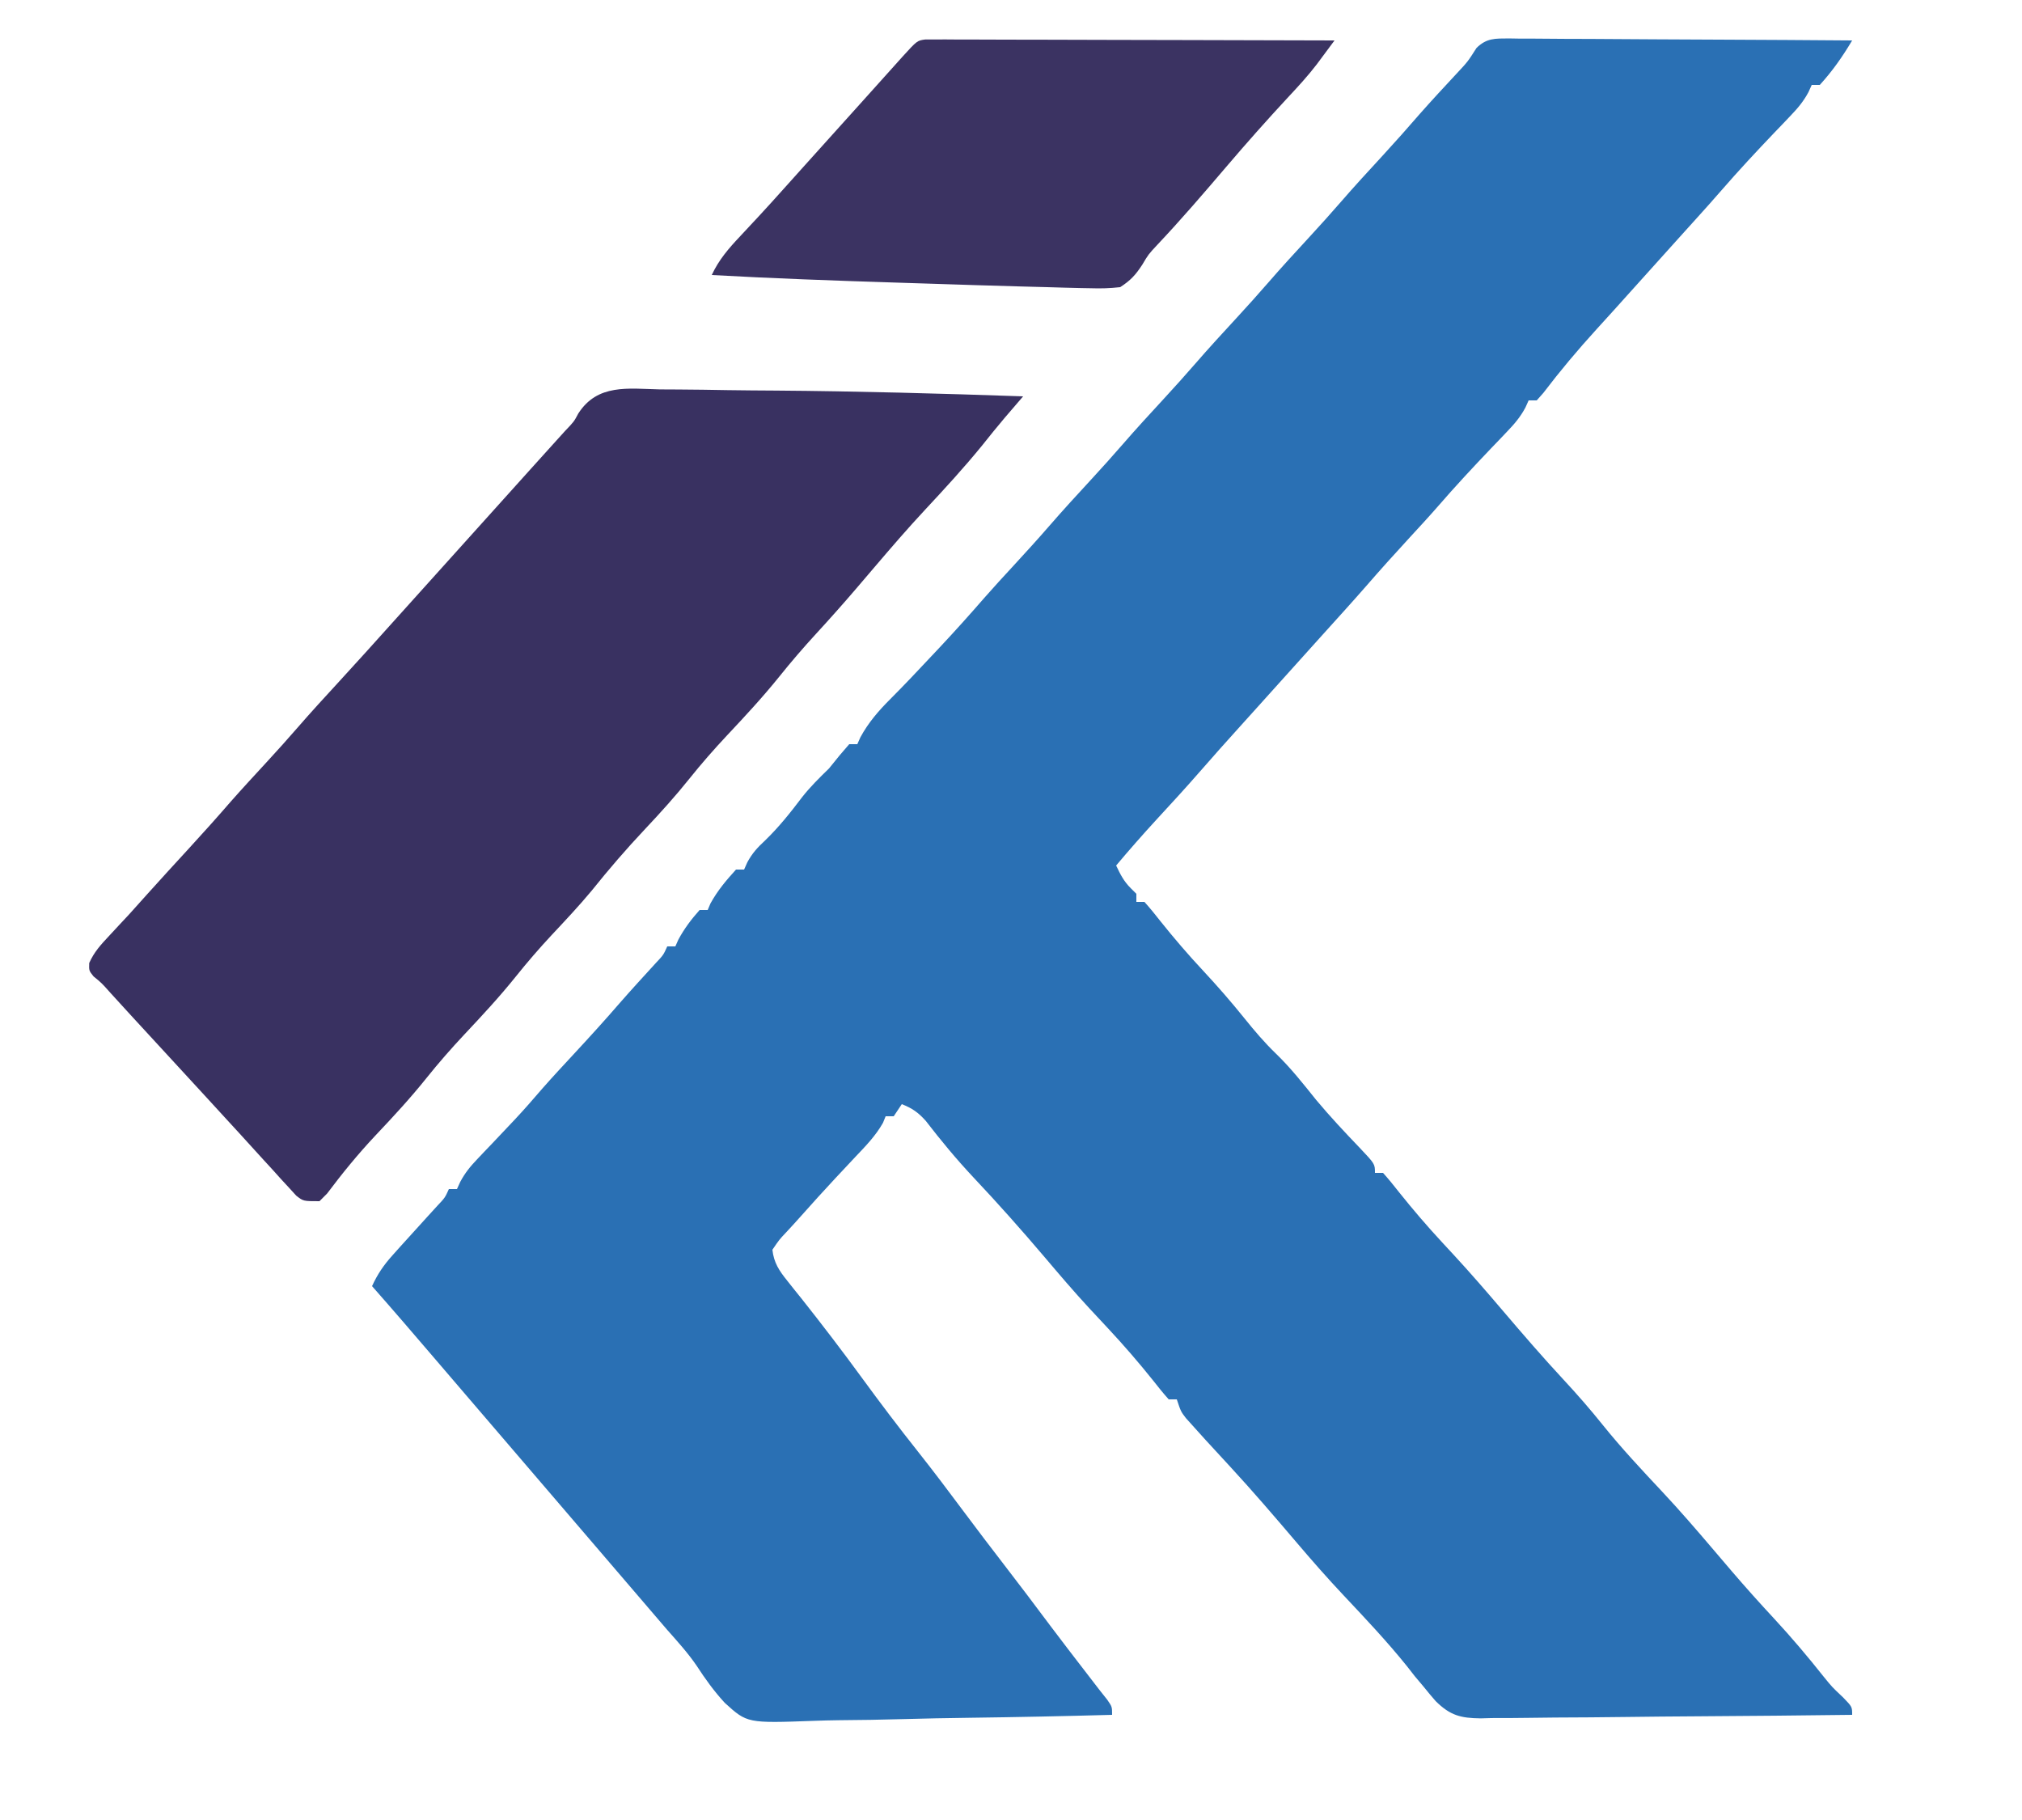
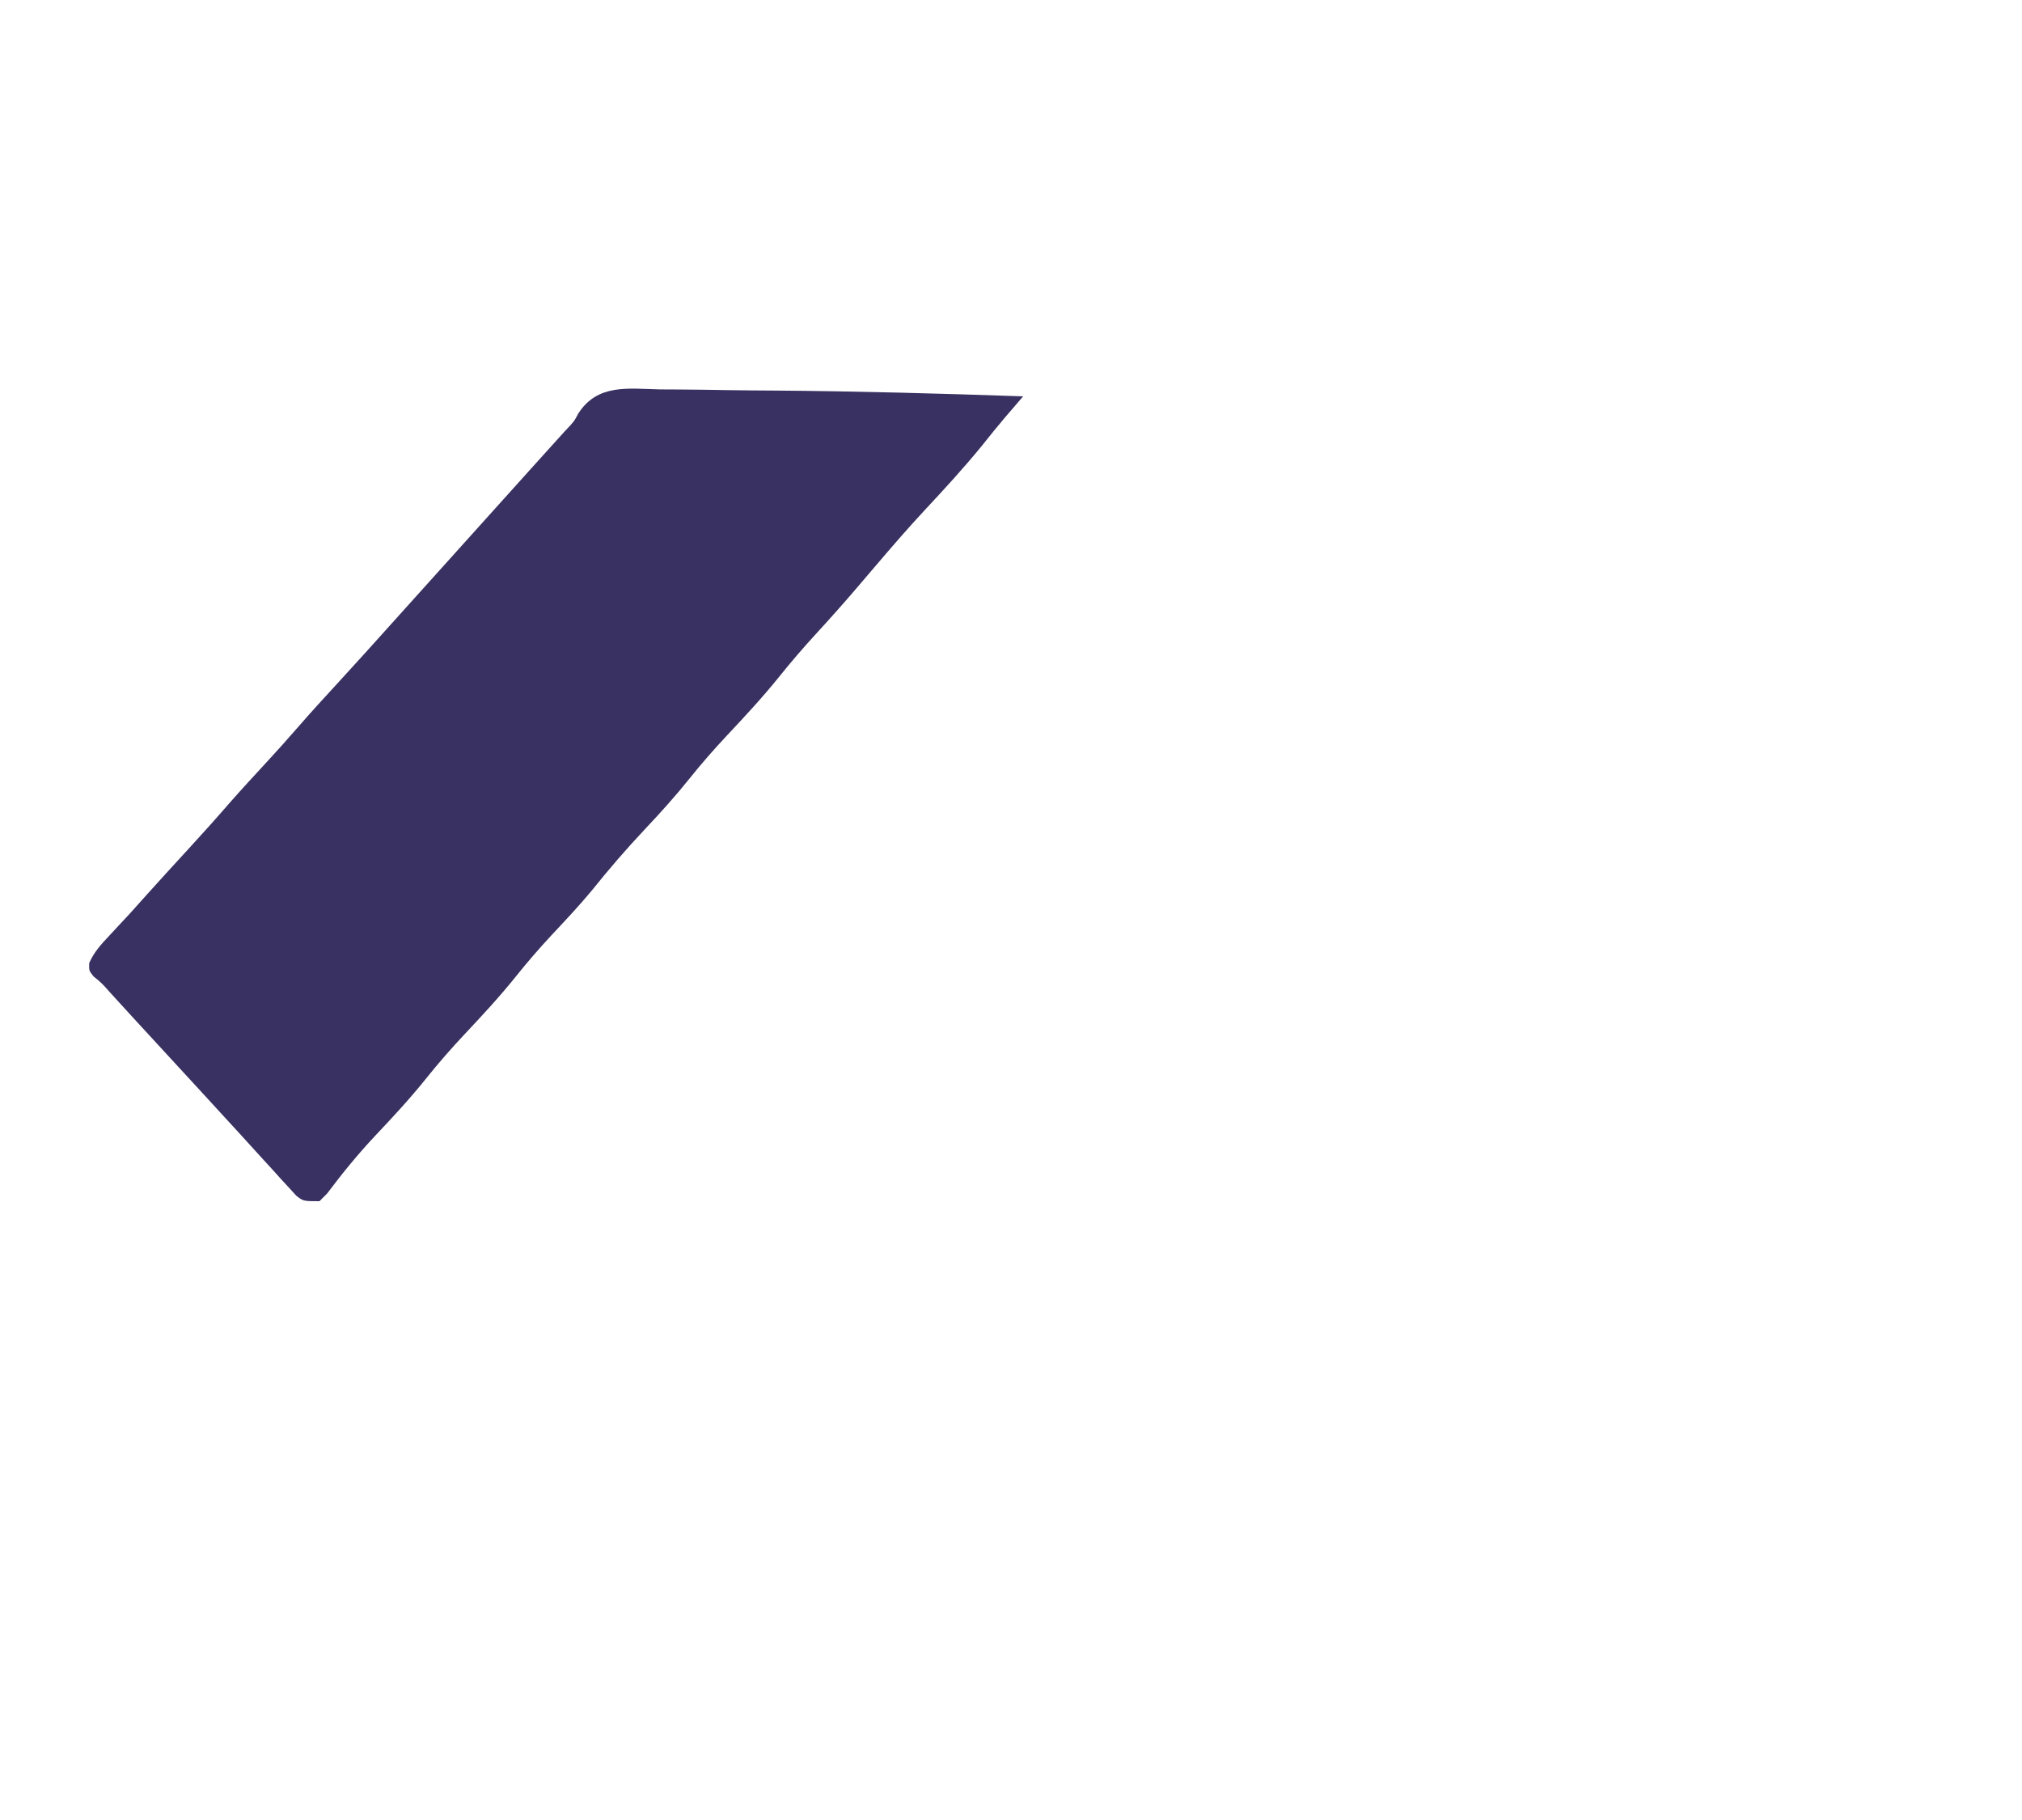
<svg xmlns="http://www.w3.org/2000/svg" version="1.1" width="500" height="450">
-   <path d="M0 0 C0.84 0.014 1.68 0.029 2.546 0.044 C3.434 0.043 4.322 0.042 5.237 0.042 C8.175 0.045 11.113 0.076 14.051 0.107 C16.087 0.115 18.123 0.12 20.159 0.124 C25.52 0.139 30.881 0.179 36.242 0.223 C41.711 0.264 47.181 0.282 52.651 0.302 C63.385 0.345 74.118 0.414 84.852 0.498 C82.445 4.55 80.017 8.008 76.852 11.498 C76.192 11.498 75.532 11.498 74.852 11.498 C74.457 12.376 74.457 12.376 74.054 13.272 C72.799 15.596 71.445 17.204 69.621 19.107 C68.983 19.78 68.344 20.453 67.686 21.146 C67.019 21.84 66.352 22.533 65.664 23.248 C61.141 27.982 56.698 32.755 52.408 37.703 C50.459 39.951 48.471 42.164 46.477 44.373 C45.716 45.216 44.956 46.059 44.172 46.927 C43.406 47.776 42.641 48.624 41.852 49.498 C40.351 51.164 38.851 52.831 37.352 54.498 C34.352 57.831 31.352 61.164 28.352 64.498 C27.611 65.323 26.869 66.148 26.106 66.998 C24.598 68.67 23.085 70.336 21.567 71.998 C16.961 77.054 12.625 82.219 8.481 87.662 C7.943 88.268 7.406 88.873 6.852 89.498 C6.192 89.498 5.532 89.498 4.852 89.498 C4.457 90.376 4.457 90.376 4.054 91.272 C2.799 93.596 1.445 95.204 -0.379 97.107 C-1.017 97.78 -1.656 98.453 -2.314 99.146 C-2.981 99.84 -3.648 100.533 -4.336 101.248 C-8.836 105.958 -13.253 110.708 -17.521 115.631 C-19.848 118.3 -22.245 120.897 -24.648 123.498 C-28.293 127.455 -31.887 131.449 -35.414 135.513 C-38.943 139.551 -42.555 143.517 -46.148 147.498 C-47.649 149.164 -49.149 150.831 -50.648 152.498 C-53.648 155.831 -56.648 159.164 -59.648 162.498 C-60.388 163.32 -61.128 164.143 -61.89 164.99 C-63.415 166.684 -64.941 168.376 -66.469 170.068 C-69.847 173.813 -73.217 177.563 -76.523 181.373 C-79.99 185.357 -83.569 189.235 -87.147 193.119 C-90.569 196.843 -93.894 200.628 -97.148 204.498 C-96.095 206.724 -95.277 208.368 -93.523 210.123 C-93.069 210.576 -92.616 211.03 -92.148 211.498 C-92.148 212.158 -92.148 212.818 -92.148 213.498 C-91.488 213.498 -90.828 213.498 -90.148 213.498 C-88.776 215.03 -87.477 216.627 -86.211 218.248 C-82.828 222.483 -79.348 226.537 -75.648 230.498 C-72.08 234.327 -68.681 238.229 -65.398 242.31 C-62.936 245.371 -60.474 248.269 -57.648 250.998 C-53.981 254.539 -50.888 258.466 -47.703 262.439 C-44.283 266.533 -40.649 270.408 -36.958 274.258 C-33.148 278.286 -33.148 278.286 -33.148 280.498 C-32.488 280.498 -31.828 280.498 -31.148 280.498 C-29.776 282.03 -28.477 283.627 -27.211 285.248 C-23.782 289.537 -20.257 293.659 -16.523 297.685 C-16.051 298.195 -15.58 298.705 -15.094 299.23 C-14.633 299.727 -14.173 300.224 -13.699 300.736 C-9.497 305.285 -5.454 309.961 -1.441 314.677 C3.463 320.434 8.391 326.144 13.539 331.685 C16.908 335.311 20.131 339.01 23.227 342.873 C27.837 348.603 32.829 353.929 37.856 359.291 C42.233 363.962 46.403 368.795 50.551 373.67 C51.568 374.863 52.585 376.055 53.602 377.248 C54.117 377.851 54.631 378.455 55.162 379.077 C58.543 383.023 62.003 386.879 65.539 390.685 C69.827 395.314 73.86 400.083 77.781 405.025 C79.879 407.615 79.879 407.615 82.61 410.189 C84.852 412.498 84.852 412.498 84.852 414.498 C72.065 414.66 59.278 414.784 46.49 414.86 C40.552 414.897 34.615 414.946 28.677 415.026 C22.945 415.102 17.214 415.144 11.482 415.162 C9.297 415.175 7.111 415.2 4.926 415.238 C1.861 415.289 -1.201 415.296 -4.266 415.292 C-5.617 415.33 -5.617 415.33 -6.995 415.369 C-11.963 415.312 -14.537 414.655 -18.131 411.108 C-19.163 409.927 -20.172 408.725 -21.148 407.498 C-21.861 406.652 -22.574 405.806 -23.308 404.935 C-23.936 404.131 -24.564 403.326 -25.211 402.498 C-30.151 396.354 -35.527 390.664 -40.929 384.927 C-44.887 380.724 -48.679 376.401 -52.419 372.004 C-57.845 365.627 -63.282 359.277 -68.961 353.123 C-75.543 345.988 -75.543 345.988 -78.273 342.935 C-78.812 342.336 -79.351 341.736 -79.906 341.119 C-81.148 339.498 -81.148 339.498 -82.148 336.498 C-82.808 336.498 -83.468 336.498 -84.148 336.498 C-85.499 334.986 -86.778 333.41 -88.023 331.81 C-91.618 327.311 -95.343 323.019 -99.273 318.81 C-100.307 317.701 -101.341 316.591 -102.375 315.482 C-102.857 314.964 -103.34 314.447 -103.837 313.914 C-107.605 309.845 -111.196 305.622 -114.781 301.392 C-120.527 294.626 -126.391 288.022 -132.482 281.565 C-136.668 277.099 -140.508 272.457 -144.246 267.607 C-146.126 265.522 -147.566 264.533 -150.148 263.498 C-150.808 264.488 -151.468 265.478 -152.148 266.498 C-152.808 266.498 -153.468 266.498 -154.148 266.498 C-154.364 267.031 -154.579 267.565 -154.801 268.115 C-156.646 271.377 -159.146 273.924 -161.711 276.623 C-162.797 277.782 -163.883 278.943 -164.969 280.103 C-165.775 280.962 -165.775 280.962 -166.598 281.839 C-169.521 284.967 -172.385 288.147 -175.23 291.345 C-176.42 292.68 -177.623 294.003 -178.847 295.306 C-180.43 296.983 -180.43 296.983 -182.148 299.498 C-181.788 302.722 -180.483 304.666 -178.48 307.158 C-177.924 307.859 -177.367 308.561 -176.794 309.284 C-176.189 310.035 -175.584 310.786 -174.961 311.56 C-169.831 318.033 -164.828 324.574 -159.961 331.248 C-155.48 337.377 -150.916 343.416 -146.193 349.36 C-142.221 354.369 -138.387 359.476 -134.564 364.599 C-131.397 368.842 -128.198 373.058 -124.961 377.248 C-121.077 382.275 -117.256 387.347 -113.453 392.435 C-110.501 396.358 -107.51 400.249 -104.51 404.134 C-103.388 405.588 -102.268 407.043 -101.148 408.498 C-100.263 409.611 -100.263 409.611 -99.359 410.748 C-98.148 412.498 -98.148 412.498 -98.148 414.498 C-109.935 414.823 -121.722 415.071 -133.512 415.223 C-138.989 415.296 -144.462 415.395 -149.936 415.554 C-155.228 415.707 -160.516 415.79 -165.809 415.826 C-167.82 415.852 -169.831 415.902 -171.841 415.978 C-188.38 416.578 -188.38 416.578 -193.924 411.534 C-196.567 408.678 -198.767 405.611 -200.883 402.352 C-203.045 399.183 -205.61 396.367 -208.148 393.498 C-209.15 392.333 -210.15 391.166 -211.148 389.998 C-211.643 389.42 -212.138 388.843 -212.648 388.248 C-253.148 340.998 -253.148 340.998 -254.649 339.246 C-255.645 338.084 -256.641 336.923 -257.637 335.761 C-260.201 332.771 -262.763 329.779 -265.324 326.787 C-270.567 320.662 -275.815 314.544 -281.148 308.498 C-279.797 305.534 -278.261 303.29 -276.086 300.873 C-275.167 299.844 -275.167 299.844 -274.23 298.795 C-272.728 297.138 -271.226 295.482 -269.722 293.826 C-268.914 292.934 -268.106 292.042 -267.273 291.123 C-266.513 290.29 -265.752 289.457 -264.969 288.599 C-263.111 286.63 -263.111 286.63 -262.148 284.498 C-261.488 284.498 -260.828 284.498 -260.148 284.498 C-259.88 283.908 -259.612 283.318 -259.336 282.71 C-258.137 280.476 -256.882 278.935 -255.137 277.107 C-254.547 276.484 -253.958 275.861 -253.351 275.22 C-252.415 274.244 -252.415 274.244 -251.461 273.248 C-250.177 271.892 -248.895 270.535 -247.613 269.177 C-247.004 268.534 -246.396 267.89 -245.769 267.227 C-243.437 264.738 -241.208 262.169 -238.984 259.584 C-236.423 256.674 -233.784 253.839 -231.148 250.998 C-227.328 246.877 -223.552 242.732 -219.879 238.478 C-216.961 235.139 -213.959 231.874 -210.969 228.599 C-209.111 226.63 -209.111 226.63 -208.148 224.498 C-207.488 224.498 -206.828 224.498 -206.148 224.498 C-205.901 223.941 -205.653 223.384 -205.398 222.81 C-203.919 220.074 -202.214 217.821 -200.148 215.498 C-199.488 215.498 -198.828 215.498 -198.148 215.498 C-197.921 214.961 -197.694 214.425 -197.461 213.873 C-195.693 210.673 -193.612 208.207 -191.148 205.498 C-190.488 205.498 -189.828 205.498 -189.148 205.498 C-188.884 204.903 -188.62 204.309 -188.347 203.697 C-187.104 201.417 -185.856 200.067 -183.961 198.31 C-180.514 194.978 -177.665 191.379 -174.773 187.564 C-172.755 184.998 -170.485 182.773 -168.148 180.498 C-167.243 179.401 -166.347 178.297 -165.461 177.185 C-164.698 176.298 -163.934 175.411 -163.148 174.498 C-162.488 174.498 -161.828 174.498 -161.148 174.498 C-160.901 173.941 -160.653 173.384 -160.398 172.81 C-158.431 169.17 -155.894 166.242 -152.972 163.326 C-149.498 159.847 -146.135 156.273 -142.773 152.685 C-142.139 152.012 -141.505 151.338 -140.851 150.644 C-137.078 146.621 -133.4 142.53 -129.783 138.366 C-127.45 135.7 -125.052 133.1 -122.648 130.498 C-119.609 127.198 -116.587 123.888 -113.648 120.498 C-110.241 116.567 -106.718 112.746 -103.195 108.92 C-100.643 106.143 -98.118 103.348 -95.648 100.498 C-92.241 96.567 -88.718 92.746 -85.195 88.92 C-82.643 86.143 -80.118 83.348 -77.648 80.498 C-74.241 76.567 -70.718 72.746 -67.195 68.92 C-64.643 66.143 -62.118 63.348 -59.648 60.498 C-56.241 56.567 -52.718 52.746 -49.195 48.92 C-46.643 46.143 -44.118 43.348 -41.648 40.498 C-38.241 36.567 -34.718 32.746 -31.195 28.92 C-28.087 25.538 -25.044 22.111 -22.039 18.638 C-19.071 15.278 -16.02 11.992 -12.967 8.709 C-10.201 5.753 -10.201 5.753 -8.038 2.355 C-5.52 -0.12 -3.425 0.024 0 0 Z " fill="#2A70B4" transform="translate(373.148,9.502)" />
  <path d="M0 0 C1.527 0.011 3.053 0.018 4.58 0.023 C8.617 0.044 12.653 0.108 16.689 0.18 C20.667 0.243 24.645 0.264 28.623 0.289 C49.032 0.444 69.428 1.015 89.824 1.719 C89.212 2.431 89.212 2.431 88.587 3.157 C88.049 3.783 87.511 4.409 86.958 5.054 C86.159 5.983 86.159 5.983 85.345 6.93 C83.416 9.198 81.558 11.518 79.699 13.844 C75.214 19.352 70.439 24.541 65.598 29.734 C61.293 34.352 57.181 39.126 53.086 43.93 C52.061 45.13 51.037 46.331 50.012 47.531 C49.494 48.137 48.977 48.744 48.444 49.368 C45.239 53.109 41.972 56.78 38.637 60.406 C35.466 63.859 32.444 67.374 29.512 71.031 C25.436 76.088 21.071 80.802 16.622 85.527 C13.379 88.989 10.29 92.512 7.324 96.219 C3.839 100.576 0.146 104.66 -3.676 108.719 C-8.302 113.632 -12.648 118.67 -16.867 123.941 C-20.014 127.727 -23.373 131.294 -26.737 134.885 C-29.834 138.21 -32.772 141.606 -35.613 145.156 C-39.641 150.178 -43.969 154.845 -48.379 159.527 C-51.621 162.99 -54.71 166.512 -57.676 170.219 C-61.671 175.213 -65.965 179.856 -70.359 184.497 C-74.645 189.053 -78.516 193.799 -82.273 198.805 C-82.901 199.436 -83.529 200.068 -84.176 200.719 C-88.176 200.719 -88.176 200.719 -89.924 199.349 C-90.503 198.713 -91.083 198.077 -91.68 197.422 C-92.332 196.716 -92.985 196.011 -93.657 195.284 C-94.344 194.52 -95.031 193.756 -95.738 192.969 C-96.452 192.192 -97.166 191.415 -97.901 190.614 C-100.002 188.324 -102.09 186.022 -104.176 183.719 C-105.199 182.603 -106.224 181.488 -107.25 180.375 C-109.016 178.457 -110.778 176.535 -112.535 174.609 C-115.404 171.469 -118.288 168.342 -121.176 165.219 C-124.215 161.931 -127.251 158.64 -130.273 155.336 C-130.772 154.791 -131.27 154.247 -131.783 153.686 C-133.156 152.184 -134.527 150.682 -135.898 149.18 C-138.027 146.78 -138.027 146.78 -140.047 145.133 C-141.176 143.719 -141.176 143.719 -141.113 141.82 C-139.887 139.072 -138.235 137.289 -136.176 135.094 C-135.359 134.212 -134.541 133.33 -133.699 132.422 C-132.866 131.53 -132.034 130.638 -131.176 129.719 C-129.714 128.097 -128.256 126.472 -126.801 124.844 C-123.408 121.071 -119.985 117.328 -116.551 113.594 C-112.993 109.725 -109.493 105.815 -106.051 101.844 C-103.157 98.564 -100.185 95.358 -97.223 92.141 C-94.67 89.364 -92.146 86.569 -89.676 83.719 C-86.313 79.841 -82.842 76.063 -79.368 72.286 C-74.934 67.463 -70.551 62.595 -66.176 57.719 C-64.676 56.052 -63.176 54.385 -61.676 52.719 C-60.933 51.894 -60.191 51.069 -59.426 50.219 C-51.176 41.052 -42.926 31.885 -34.676 22.719 C-33.568 21.487 -33.568 21.487 -32.438 20.23 C-30.9 18.523 -29.361 16.818 -27.82 15.113 C-27.051 14.261 -26.281 13.409 -25.488 12.531 C-24.804 11.775 -24.119 11.018 -23.414 10.238 C-21.231 7.956 -21.231 7.956 -20.178 5.967 C-15.425 -1.441 -7.856 -0.184 0 0 Z " fill="#393161" transform="translate(163.176,96.281)" />
-   <path d="M0 0 C1.137 0.003 1.137 0.003 2.296 0.006 C3.166 0.003 4.035 0 4.931 -0.003 C5.887 0.004 6.843 0.012 7.827 0.019 C8.832 0.019 9.837 0.018 10.873 0.018 C14.206 0.02 17.539 0.035 20.872 0.051 C23.178 0.055 25.485 0.057 27.791 0.059 C33.871 0.067 39.95 0.087 46.03 0.109 C52.23 0.129 58.43 0.138 64.63 0.148 C76.802 0.17 88.973 0.204 101.145 0.246 C100.204 1.516 99.261 2.783 98.317 4.051 C97.792 4.757 97.267 5.463 96.726 6.191 C94.535 9.04 92.165 11.621 89.708 14.246 C84.476 19.879 79.391 25.611 74.403 31.461 C68.826 37.999 63.244 44.506 57.345 50.758 C55.119 53.14 55.119 53.14 53.602 55.703 C51.941 58.246 50.704 59.587 48.145 61.246 C45.604 61.527 43.39 61.599 40.856 61.512 C40.087 61.498 39.317 61.485 38.525 61.471 C35.731 61.416 32.938 61.331 30.145 61.246 C27.794 61.184 25.443 61.123 23.092 61.062 C15.684 60.86 8.277 60.622 0.871 60.377 C-1.921 60.286 -4.712 60.198 -7.504 60.11 C-22.629 59.633 -37.745 59.086 -52.855 58.246 C-51.075 54.439 -48.659 51.652 -45.792 48.621 C-44.793 47.549 -43.794 46.476 -42.796 45.402 C-42.299 44.87 -41.801 44.338 -41.289 43.789 C-39.244 41.589 -37.236 39.357 -35.23 37.121 C-34.143 35.911 -34.143 35.911 -33.034 34.676 C-32.315 33.874 -31.596 33.072 -30.855 32.246 C-29.355 30.579 -27.855 28.913 -26.355 27.246 C-25.612 26.421 -24.87 25.596 -24.105 24.746 C-17.355 17.246 -17.355 17.246 -15.132 14.777 C-13.54 13.008 -11.949 11.237 -10.359 9.465 C-9.15 8.119 -9.15 8.119 -7.917 6.746 C-7.186 5.931 -6.455 5.117 -5.702 4.277 C-2.06 0.273 -2.06 0.273 0 0 Z " fill="#3B3362" transform="translate(228.855,9.754)" />
</svg>